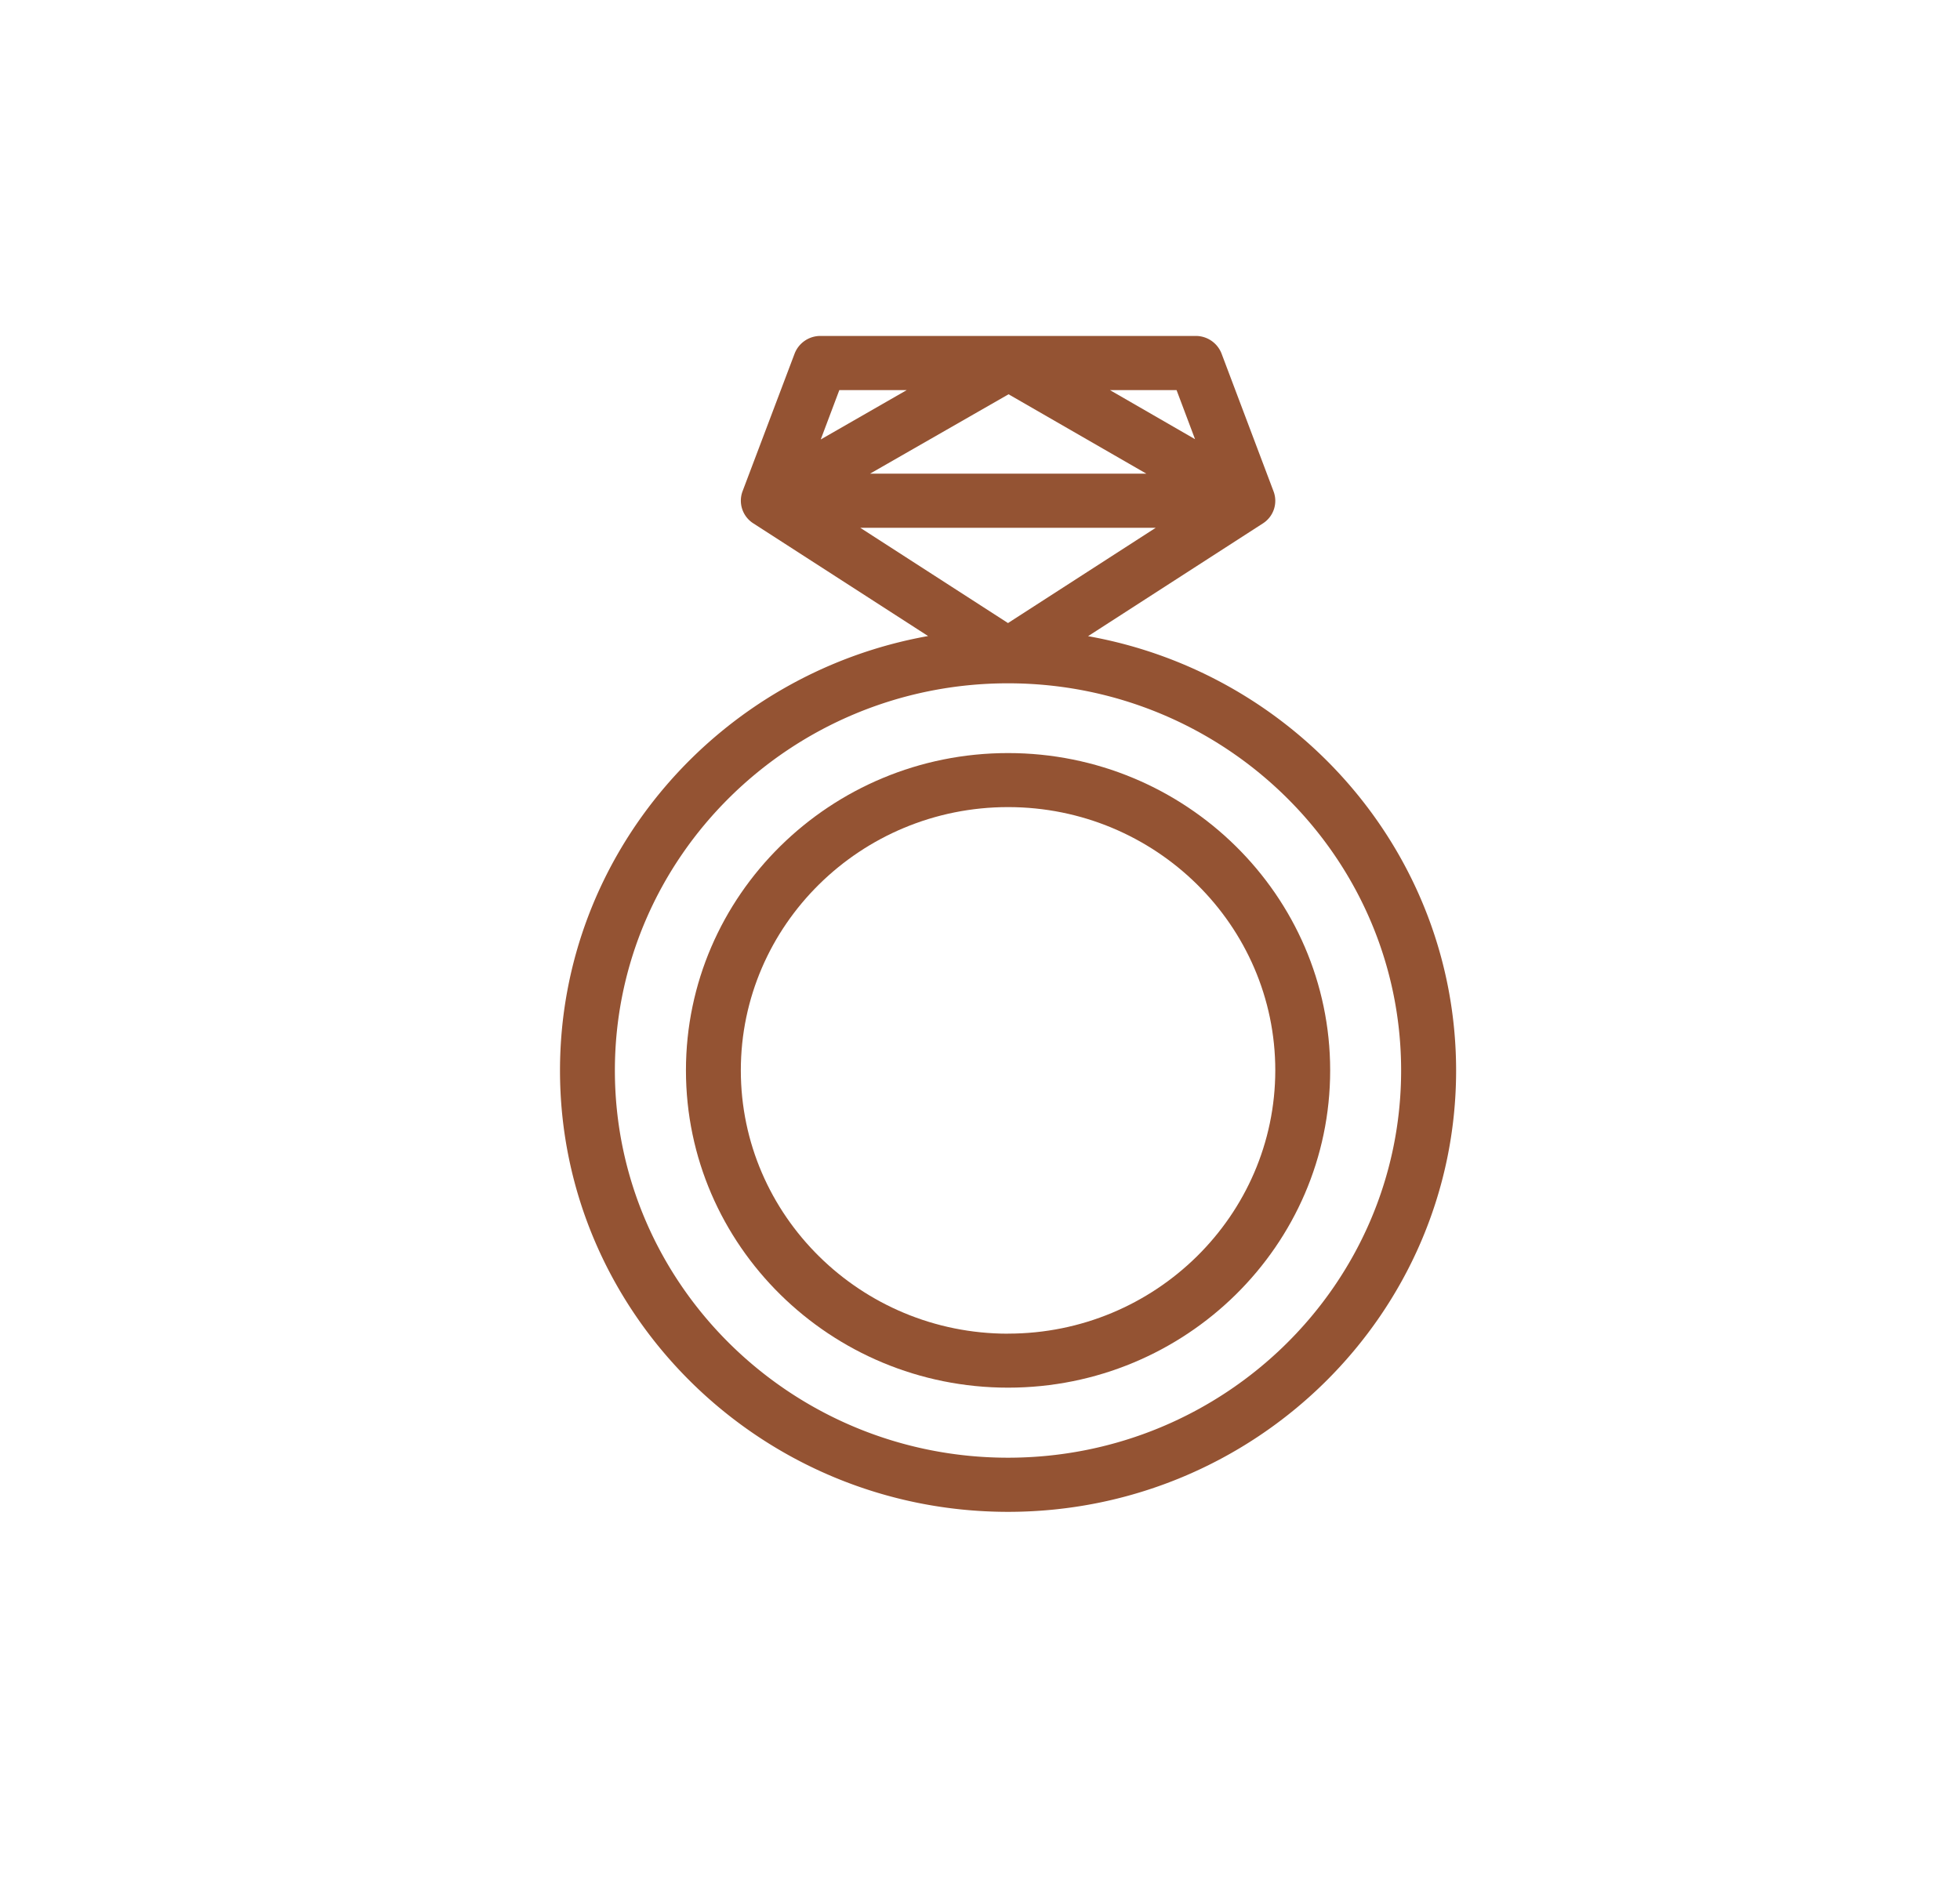
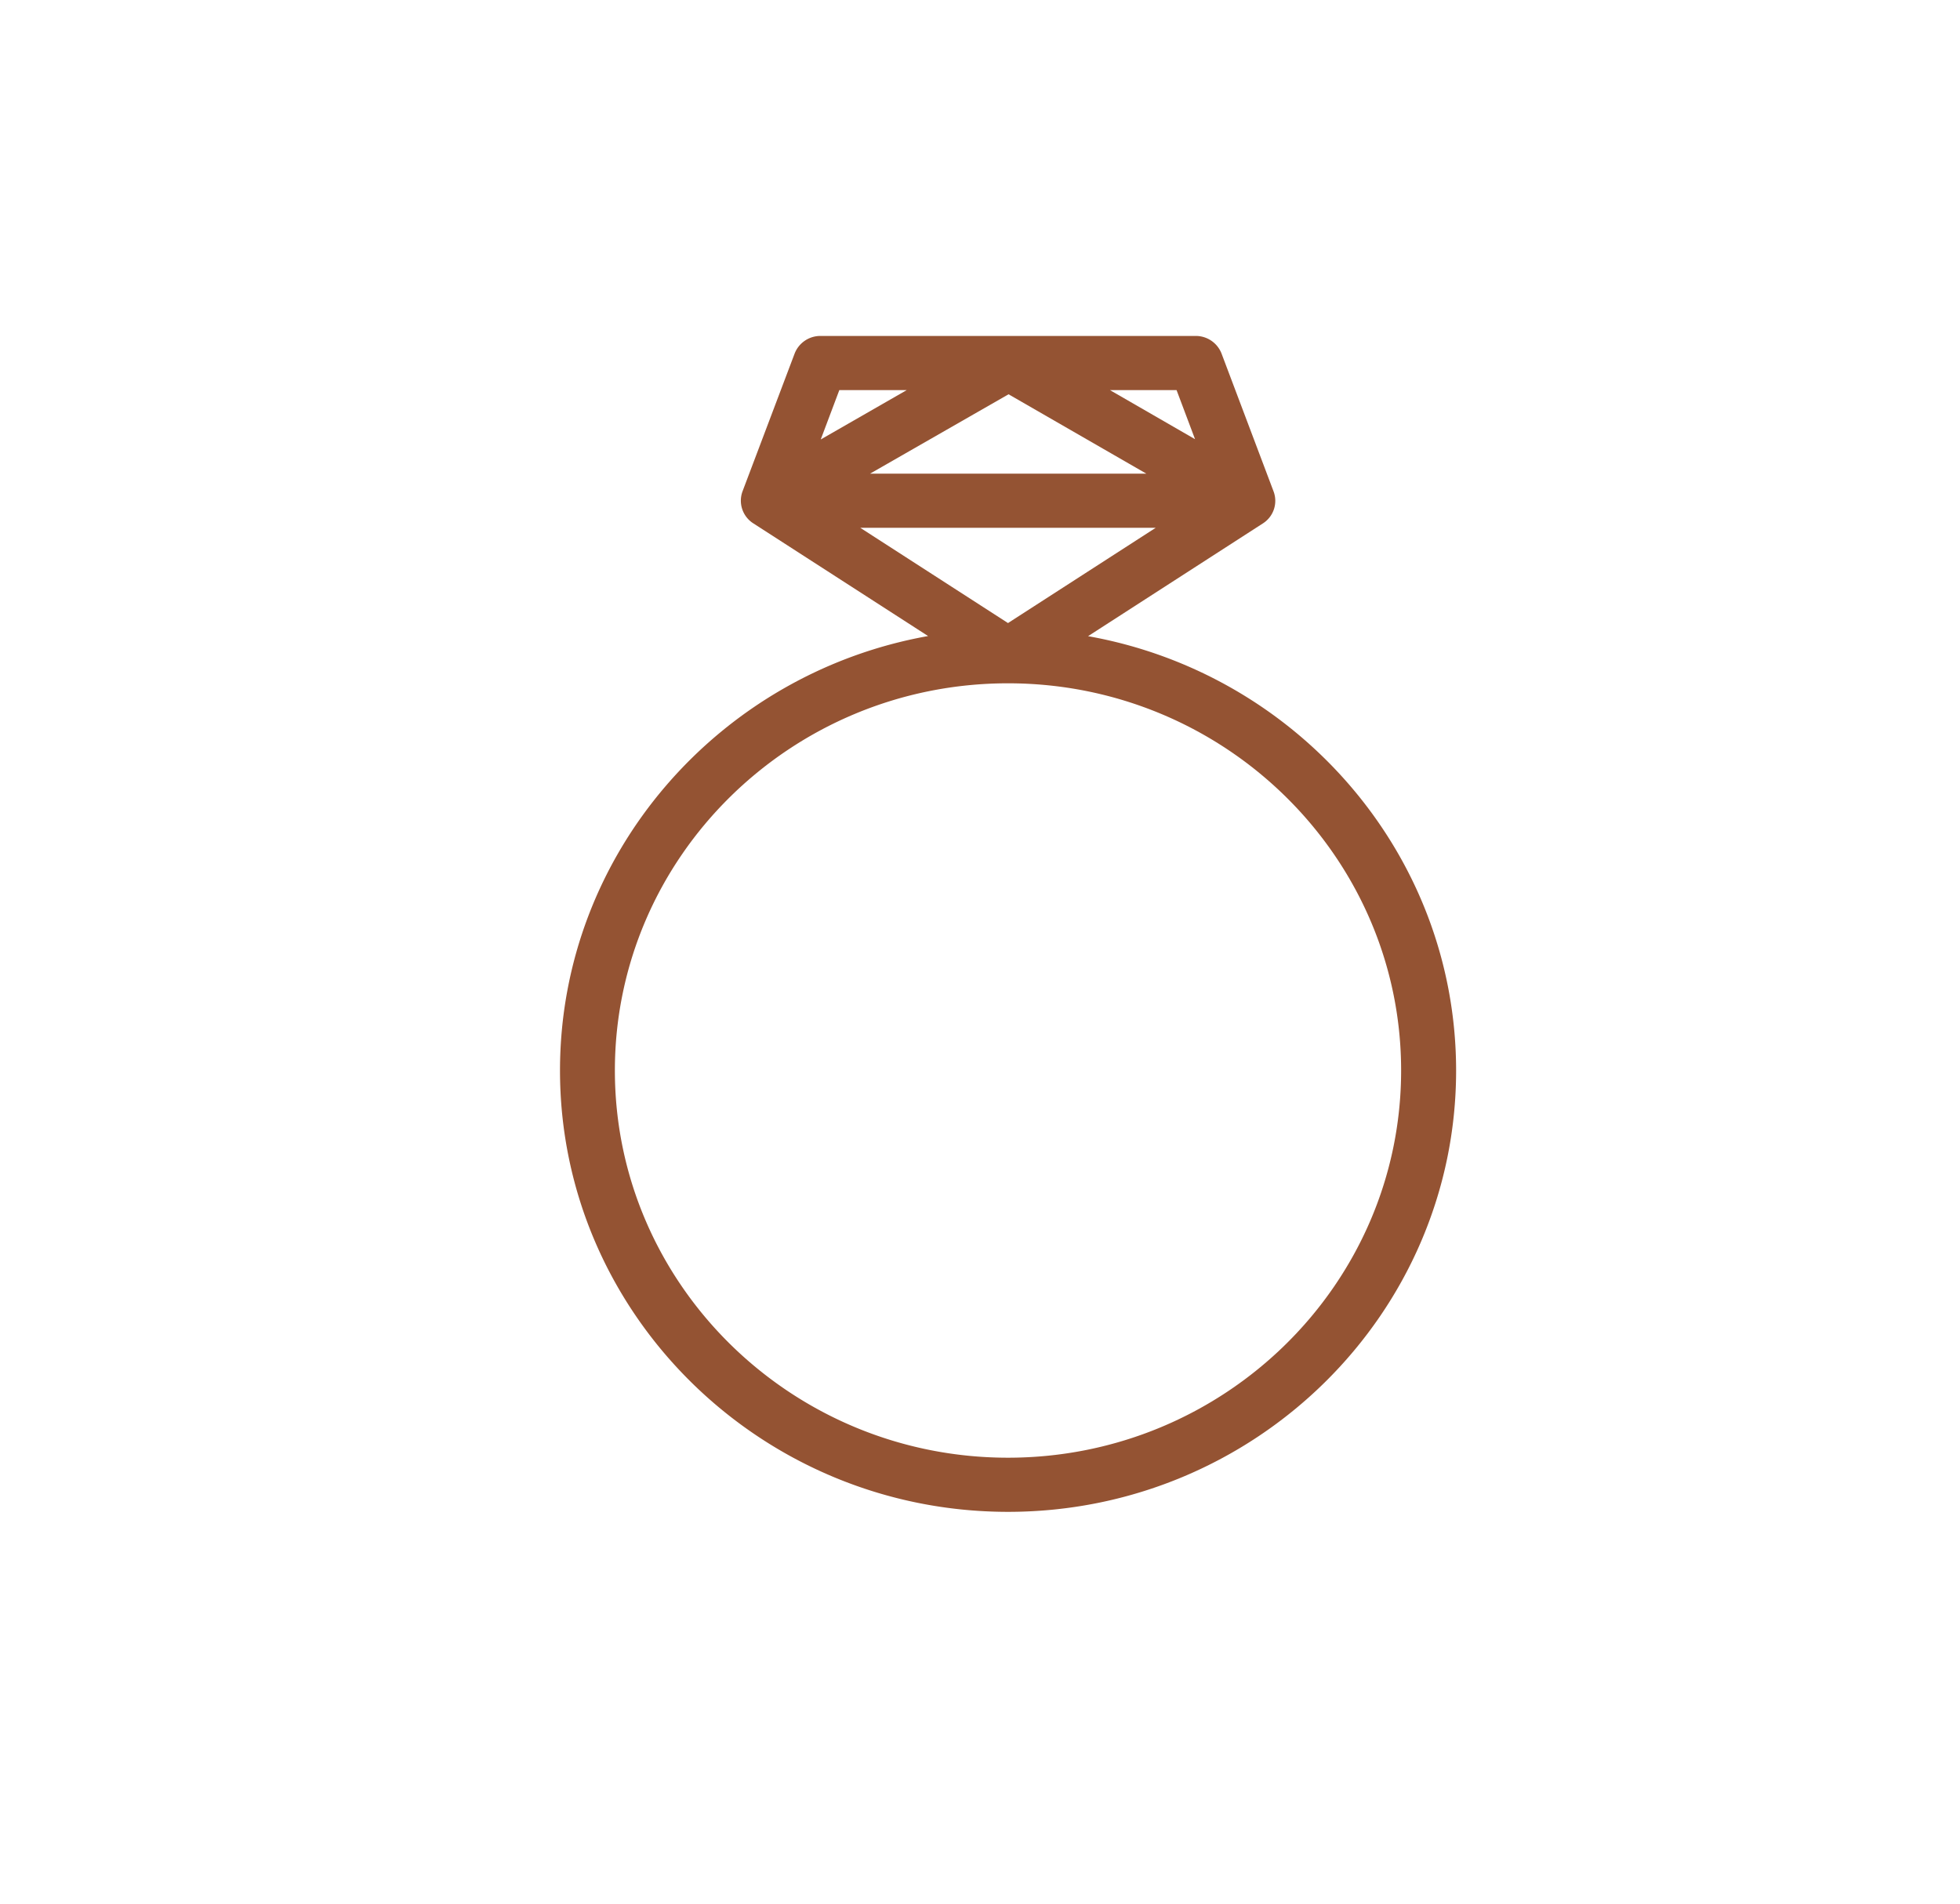
<svg xmlns="http://www.w3.org/2000/svg" width="35" height="34" viewBox="0 0 35 34" fill="none">
  <path d="M19.43 11.362l3.122-2.014a.478.478 0 0 0 .19-.572l-.929-2.462a.493.493 0 0 0-.46-.314H14.65a.493.493 0 0 0-.46.314l-.93 2.46a.48.48 0 0 0 .19.572l3.123 2.014C12.84 12.027 10 15.253 10 19.12c0 4.345 3.59 7.882 8.001 7.882 4.412 0 8.001-3.537 8.001-7.883-.002-3.867-2.841-7.092-6.573-7.757zM18 26.035c-3.87 0-7.02-3.102-7.02-6.916 0-3.813 3.15-6.915 7.02-6.915 3.871 0 7.02 3.102 7.02 6.915 0 3.814-3.149 6.916-7.02 6.916zm.01-18.993l2.461 1.418h-4.935l2.474-1.418zm3-.075l.33.877-1.52-.877h1.19zm-6.021 0h1.203l-1.536.882.332-.882zm.375 2.46h5.273L18 11.128l-2.636-1.7z" fill="#945333" />
-   <path d="M18 13.45c-3.171 0-5.751 2.542-5.751 5.667s2.58 5.667 5.752 5.667c3.172 0 5.752-2.541 5.752-5.667 0-3.123-2.58-5.667-5.752-5.667zm0 10.37c-2.63 0-4.771-2.11-4.771-4.703 0-2.593 2.14-4.702 4.772-4.702s4.772 2.11 4.772 4.702c-.002 2.593-2.143 4.702-4.772 4.702z" fill="#945333" />
</svg>